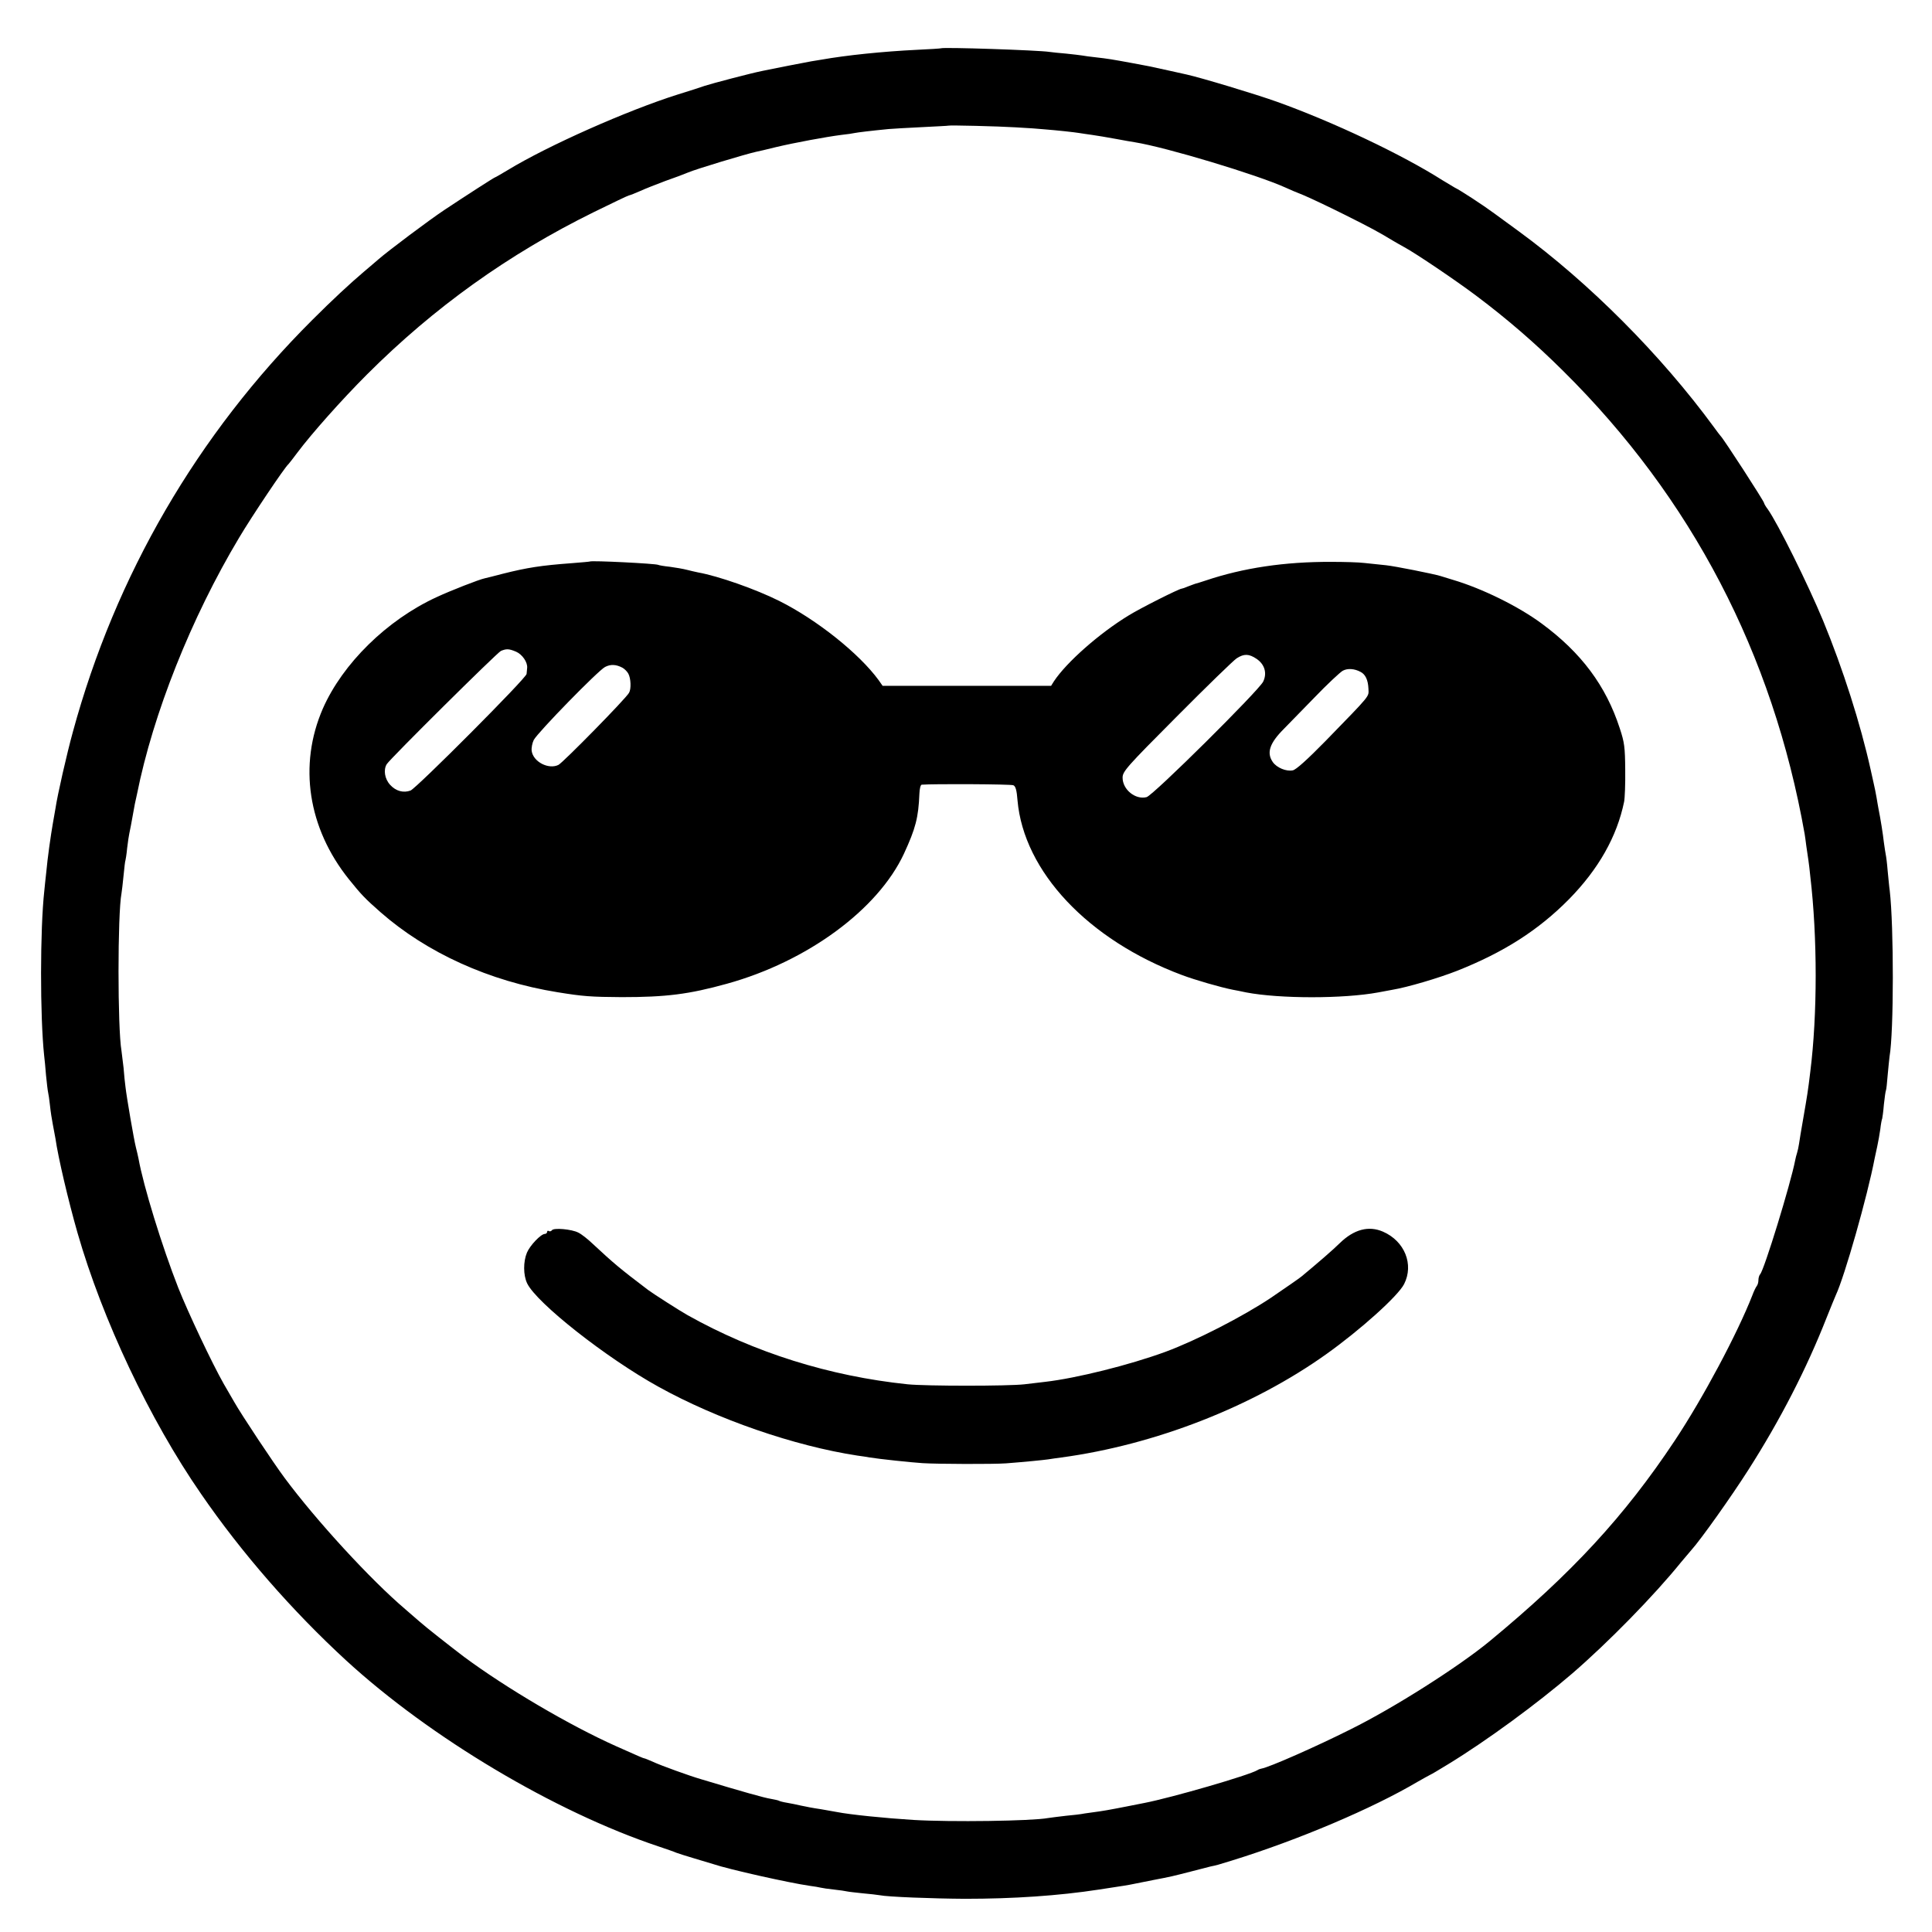
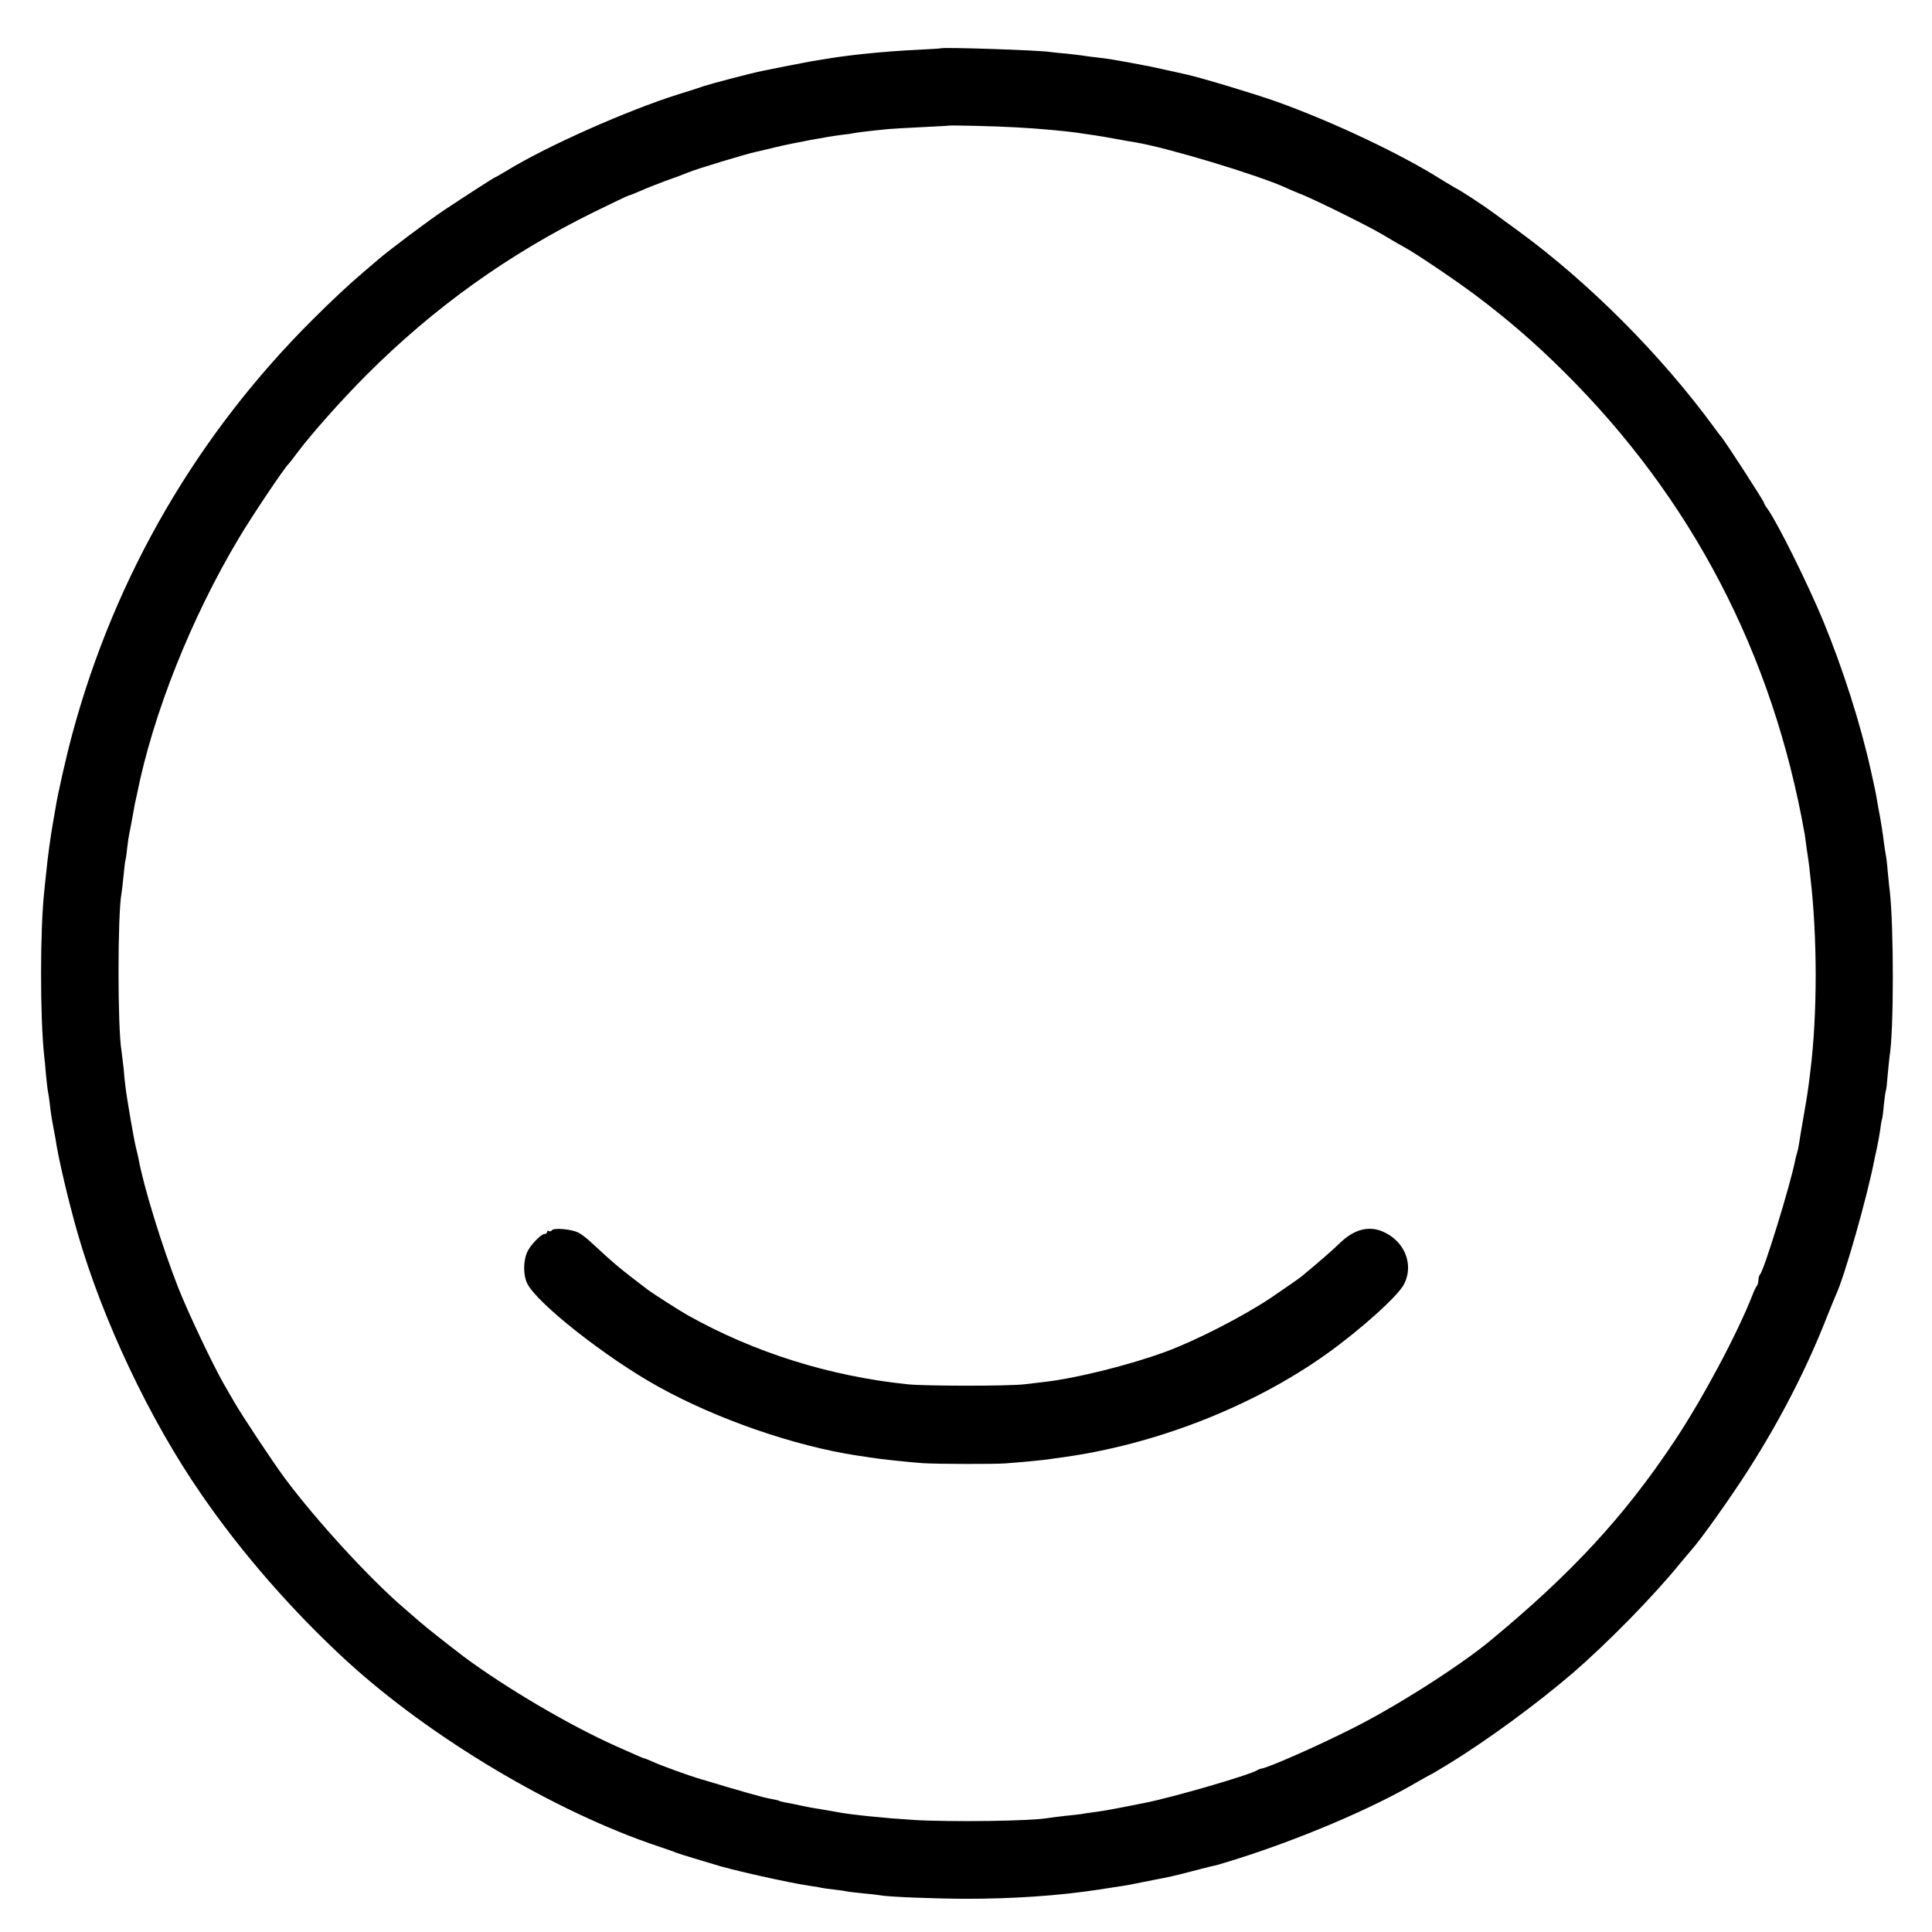
<svg xmlns="http://www.w3.org/2000/svg" version="1.0" width="1024pt" height="1024pt" viewBox="0 0 1024 1024" preserveAspectRatio="xMidYMid meet">
  <g transform="translate(0,1024) scale(0.1,-0.1)" fill="#000000" stroke="none">
    <path d="M4987 9984 c-1 -1 -58 -5 -127 -8 -184 -9 -375 -29 -505 -52 -16 -3 -41 -7 -55 -9 -24 -4 -208 -40 -260 -51 -60 -12 -269 -67 -305 -79 -22 -8 -85 -28 -140 -45 -270 -85 -691 -272 -903 -401 -35 -21 -66 -39 -68 -39 -4 0 -153 -96 -269 -173 -81 -54 -296 -215 -351 -263 -12 -11 -46 -39 -75 -64 -73 -62 -166 -148 -273 -255 -610 -608 -1044 -1354 -1270 -2185 -32 -116 -82 -336 -92 -405 -3 -16 -9 -52 -14 -80 -11 -63 -28 -182 -35 -260 -4 -33 -8 -76 -10 -95 -23 -206 -23 -668 -1 -875 2 -16 7 -64 10 -105 4 -41 9 -82 11 -90 2 -8 7 -40 10 -70 3 -30 10 -75 15 -100 5 -25 11 -58 14 -75 14 -99 68 -329 117 -500 132 -459 382 -989 654 -1382 215 -313 484 -621 770 -884 446 -409 1106 -802 1654 -985 42 -14 85 -29 96 -34 11 -4 54 -18 95 -30 41 -12 86 -26 100 -30 82 -28 405 -100 510 -115 25 -3 52 -8 60 -10 8 -2 40 -7 70 -10 30 -3 62 -8 70 -10 8 -2 46 -6 83 -10 37 -3 77 -8 89 -10 43 -9 282 -18 453 -19 255 0 496 16 710 49 132 20 157 24 185 30 14 3 59 12 100 20 100 19 102 20 200 45 47 12 94 24 105 27 34 7 38 8 115 32 352 109 745 276 985 418 28 16 57 32 65 36 16 8 29 16 95 56 205 125 473 322 658 481 190 164 434 413 577 590 25 30 50 59 55 65 49 54 213 285 302 425 168 263 308 535 414 805 22 55 44 109 49 120 47 100 168 526 206 725 3 14 9 43 14 65 5 22 12 63 16 90 3 28 8 53 10 56 1 3 6 37 9 75 4 38 9 72 11 75 2 4 6 40 9 80 4 41 8 85 10 99 23 131 23 689 1 880 -3 19 -7 67 -11 105 -3 39 -8 77 -10 85 -2 8 -6 38 -10 65 -5 45 -17 121 -29 181 -2 12 -7 38 -10 58 -3 19 -11 57 -17 83 -6 27 -12 55 -14 63 -54 244 -147 535 -252 790 -81 195 -240 516 -294 592 -11 14 -19 29 -19 32 0 9 -216 343 -231 356 -3 3 -18 23 -34 45 -282 385 -663 767 -1035 1039 -52 38 -111 81 -130 95 -58 43 -182 124 -210 137 -8 5 -37 22 -65 39 -214 136 -577 308 -875 415 -114 41 -407 129 -480 145 -8 2 -49 11 -90 20 -112 25 -109 24 -195 40 -114 21 -133 24 -195 31 -30 3 -64 8 -75 10 -10 2 -49 6 -85 10 -36 3 -75 7 -88 9 -56 9 -566 26 -575 19z m398 -419 c61 -3 126 -8 145 -10 77 -6 166 -16 190 -20 14 -2 44 -7 68 -10 24 -3 80 -13 125 -21 45 -8 91 -17 102 -18 167 -27 648 -172 798 -240 17 -8 61 -27 97 -41 36 -15 135 -62 221 -105 138 -69 178 -91 254 -137 11 -7 37 -21 58 -33 61 -33 273 -176 382 -258 165 -124 312 -251 460 -398 681 -674 1111 -1499 1280 -2454 1 -8 6 -37 9 -65 4 -27 9 -61 11 -75 2 -14 7 -52 10 -85 38 -322 38 -733 0 -1035 -12 -101 -17 -130 -36 -240 -11 -63 -22 -128 -24 -144 -2 -15 -7 -36 -10 -46 -3 -10 -8 -27 -10 -39 -24 -125 -165 -584 -186 -605 -5 -6 -9 -19 -9 -31 0 -12 -4 -25 -8 -30 -5 -6 -16 -28 -24 -50 -79 -202 -261 -544 -411 -770 -267 -402 -547 -705 -982 -1064 -164 -135 -505 -352 -735 -466 -183 -92 -435 -203 -474 -209 -6 -1 -15 -4 -21 -8 -44 -27 -455 -146 -599 -174 -12 -2 -46 -9 -76 -15 -111 -22 -146 -28 -200 -35 -30 -4 -57 -8 -60 -9 -3 -1 -39 -5 -80 -9 -41 -5 -84 -10 -95 -12 -86 -16 -515 -22 -715 -10 -146 9 -335 28 -405 42 -11 2 -49 9 -85 15 -36 5 -83 14 -105 19 -22 5 -55 12 -74 15 -19 3 -38 8 -41 10 -4 3 -25 7 -46 11 -32 5 -140 35 -369 104 -59 17 -211 72 -252 91 -23 10 -44 19 -47 19 -5 0 -30 11 -151 65 -246 110 -581 307 -805 473 -70 53 -211 164 -236 187 -6 5 -40 35 -75 65 -184 156 -473 471 -640 696 -59 79 -229 335 -268 404 -8 14 -33 57 -55 95 -62 109 -189 378 -241 509 -86 219 -185 540 -211 686 -3 14 -9 41 -14 60 -10 39 -49 265 -55 320 -3 19 -7 64 -10 100 -4 36 -9 76 -11 90 -21 119 -21 726 0 835 2 11 7 54 11 95 4 41 8 77 10 80 1 3 6 32 9 65 4 33 9 67 11 75 2 8 6 29 9 45 9 51 16 89 21 115 3 14 8 36 11 50 85 426 287 935 542 1361 64 108 242 374 261 389 3 3 25 31 48 62 75 100 234 279 368 413 355 355 750 638 1203 861 96 47 179 87 185 88 7 1 33 12 59 23 26 12 87 36 135 54 49 17 102 37 118 44 44 19 307 98 361 110 11 2 58 13 106 25 101 24 269 55 348 65 30 3 62 8 70 10 14 3 87 12 180 21 19 2 98 6 175 10 77 4 141 7 142 8 5 3 260 -3 358 -9z" />
-     <path d="M3127 7264 c-1 -1 -45 -5 -97 -9 -161 -12 -234 -23 -365 -56 -44 -12 -87 -22 -95 -24 -30 -6 -183 -66 -256 -100 -263 -121 -498 -352 -603 -591 -130 -299 -79 -633 138 -904 66 -82 86 -103 168 -175 245 -215 577 -366 938 -424 135 -22 177 -25 340 -26 236 0 356 15 558 71 426 118 800 393 938 689 62 134 77 192 82 318 1 26 6 47 12 48 63 5 474 3 486 -3 12 -5 18 -27 22 -80 33 -377 374 -740 872 -926 69 -26 204 -65 270 -78 11 -2 43 -8 70 -14 178 -34 516 -34 700 0 28 5 61 11 75 14 79 13 245 62 344 101 247 98 430 215 592 379 157 160 254 332 292 516 4 19 7 96 6 170 -1 119 -4 145 -29 220 -73 225 -204 401 -415 556 -122 90 -314 185 -470 231 -30 9 -59 18 -65 20 -40 12 -241 52 -288 57 -31 3 -83 9 -114 12 -31 4 -111 6 -177 6 -247 1 -467 -32 -666 -99 -25 -8 -49 -16 -55 -17 -5 -2 -23 -8 -38 -14 -16 -7 -31 -12 -34 -12 -13 0 -220 -104 -281 -142 -156 -95 -330 -249 -396 -349 l-15 -24 -446 0 -447 0 -21 30 c-103 141 -327 320 -527 420 -124 62 -323 132 -430 151 -14 3 -41 9 -60 14 -19 5 -60 12 -90 16 -30 3 -58 8 -61 10 -12 7 -355 24 -362 18z m-392 -478 c33 -14 62 -56 59 -86 -1 -8 -2 -23 -3 -32 -1 -22 -583 -605 -615 -618 -38 -14 -78 -3 -108 30 -29 31 -37 80 -18 110 19 30 586 592 605 600 29 12 42 12 80 -4z m3925 -38 c43 -29 57 -76 35 -121 -23 -47 -584 -604 -618 -612 -59 -15 -127 40 -127 103 0 33 19 55 288 325 158 159 301 298 317 308 39 25 65 24 105 -3z m-3361 -47 c11 -6 25 -20 31 -31 14 -25 16 -82 4 -102 -17 -31 -349 -369 -374 -382 -52 -26 -134 16 -142 74 -2 16 3 42 11 58 21 40 342 369 378 387 29 15 58 14 92 -4z m3912 -22 c26 -13 40 -43 42 -89 1 -45 19 -24 -226 -276 -99 -101 -158 -154 -175 -157 -35 -7 -85 14 -106 44 -34 49 -17 100 59 176 17 17 88 90 159 163 70 73 140 138 153 145 26 14 62 11 94 -6z" />
    <path d="M2925 3719 c-4 -5 -11 -7 -16 -4 -5 4 -9 1 -9 -4 0 -6 -6 -11 -12 -11 -21 0 -79 -61 -95 -99 -20 -48 -20 -119 1 -163 50 -104 419 -395 696 -548 310 -172 720 -314 1055 -365 22 -3 51 -7 65 -10 50 -8 217 -26 280 -30 79 -5 377 -6 443 -1 103 8 193 17 222 21 17 3 48 7 70 10 496 67 1014 269 1405 548 181 129 380 308 412 371 53 104 3 228 -112 278 -76 33 -154 12 -229 -61 -34 -34 -121 -109 -202 -176 -13 -11 -86 -61 -162 -113 -148 -99 -395 -226 -560 -287 -191 -70 -472 -140 -637 -159 -25 -3 -74 -9 -110 -13 -85 -10 -523 -10 -620 0 -413 43 -812 168 -1165 366 -38 21 -188 117 -210 134 -149 113 -180 139 -294 245 -25 24 -59 51 -76 59 -34 18 -132 27 -140 12z" />
  </g>
</svg>